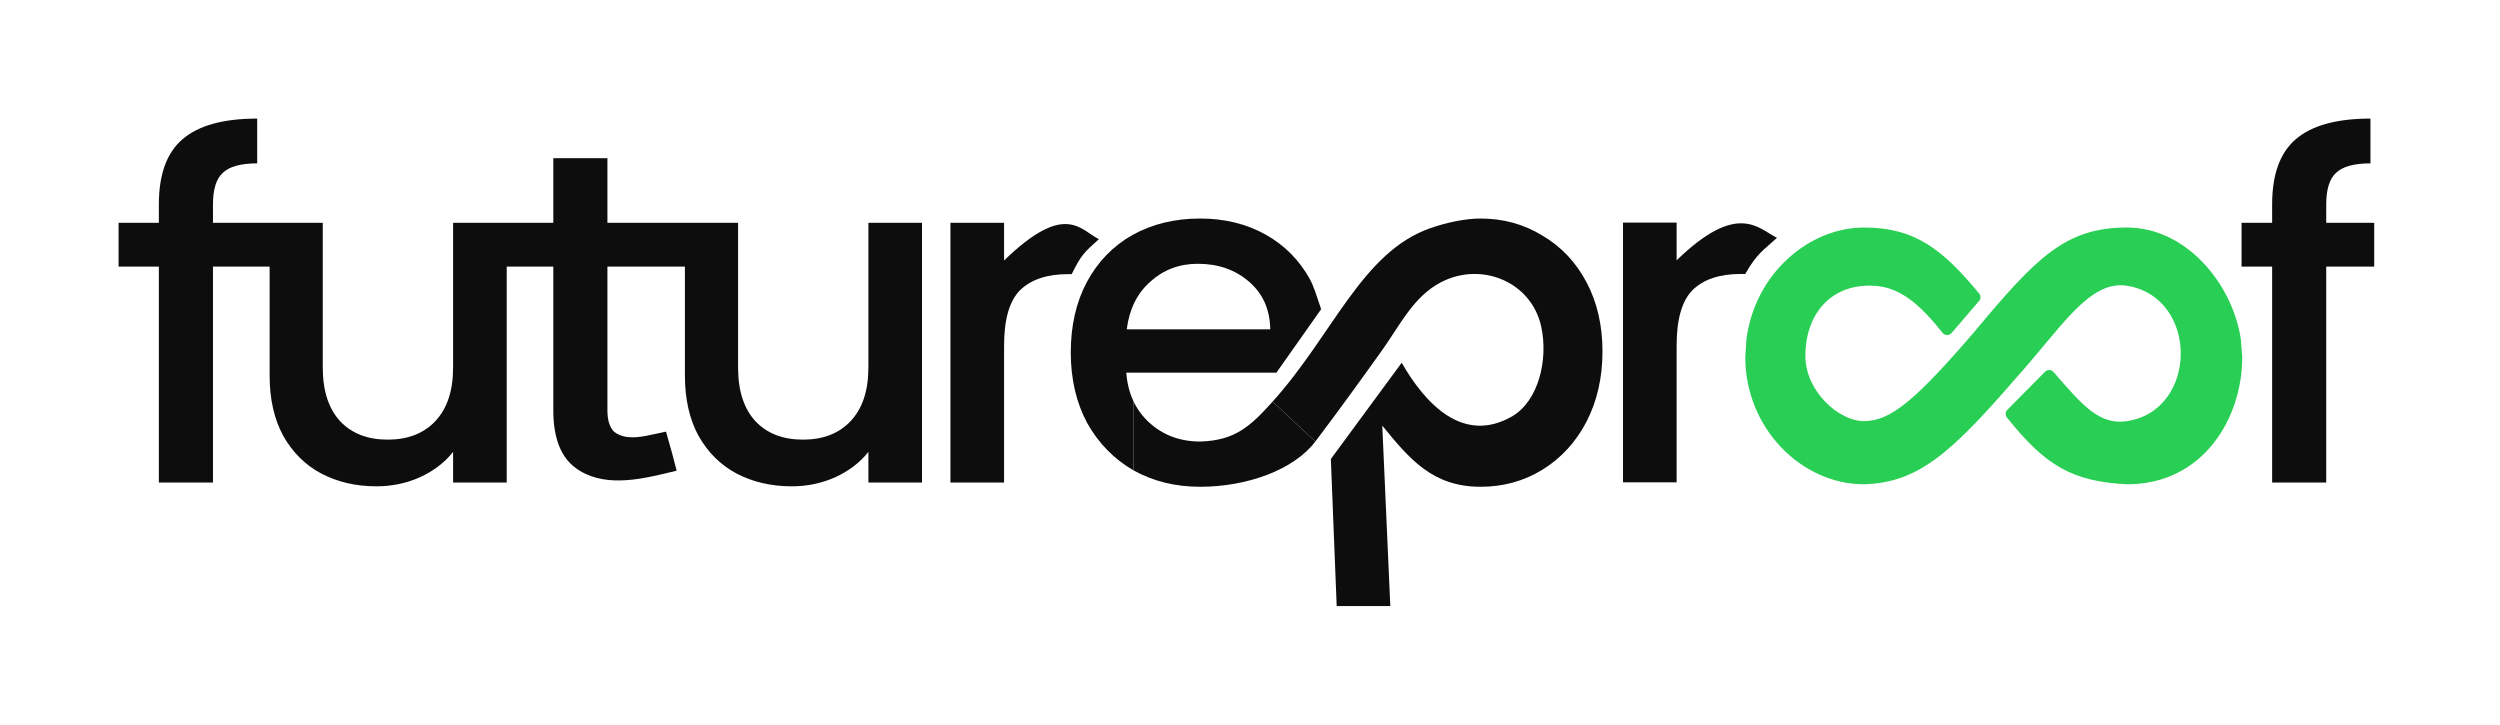
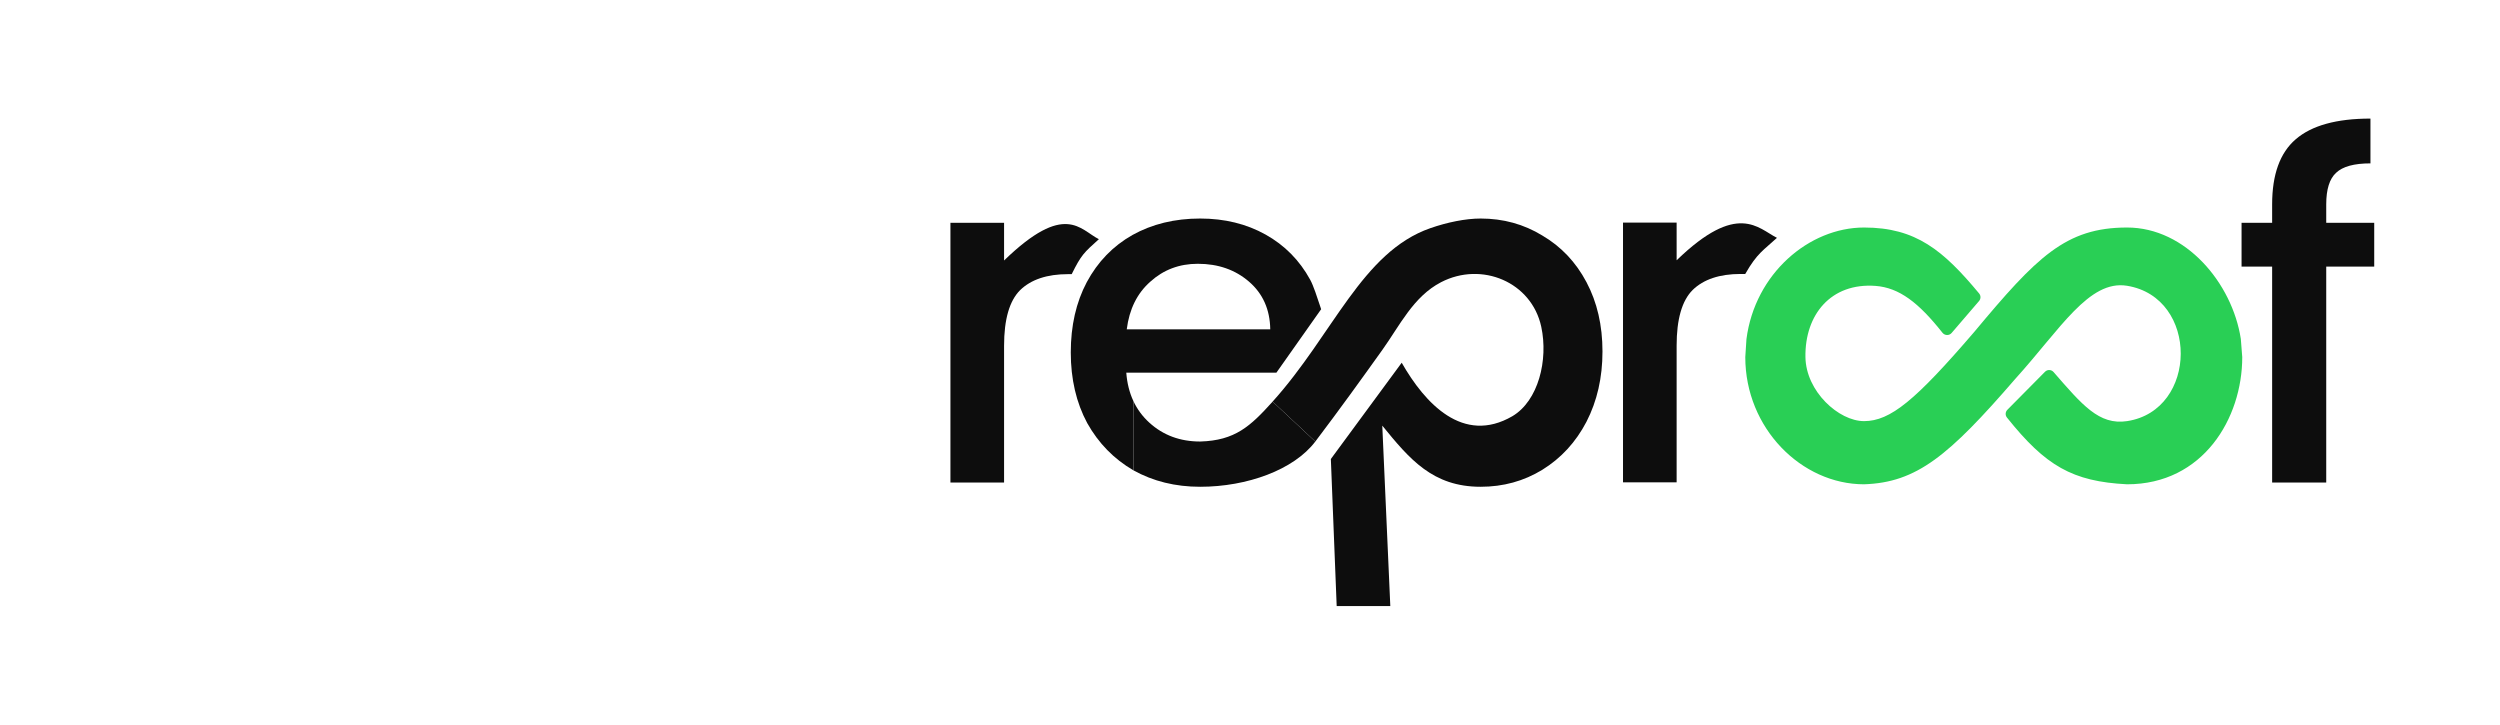
<svg xmlns="http://www.w3.org/2000/svg" width="138" height="40" viewBox="0 0 138 40" fill="none">
  <path d="M109.248 16.2C109.349 16.321 109.347 16.497 109.244 16.616L107.728 18.381C107.594 18.536 107.352 18.529 107.224 18.368C105.915 16.713 104.841 15.877 103.52 15.781C101.069 15.604 99.623 17.365 99.66 19.713C99.69 21.608 101.5 23.246 102.895 23.246C104.347 23.246 105.731 22.104 108.978 18.323C112.422 14.195 114.017 12.559 117.414 12.559C120.654 12.559 123.218 15.627 123.693 18.706L123.772 19.713C123.772 23.09 121.615 26.733 117.414 26.733C114.397 26.578 112.918 25.72 110.783 23.047C110.681 22.92 110.692 22.736 110.807 22.62L112.885 20.521C113.017 20.388 113.234 20.395 113.357 20.537C114.93 22.342 115.866 23.482 117.414 23.246C121.34 22.649 121.388 16.422 117.414 15.775C115.309 15.432 113.729 18.17 111.247 20.91C107.565 25.171 105.799 26.635 102.895 26.733C99.442 26.733 96.34 23.638 96.34 19.713L96.404 18.72C96.873 15.094 99.866 12.559 102.895 12.559C105.758 12.559 107.269 13.82 109.248 16.2Z" fill="#29CF55" />
  <path d="M55.425 14.379C58.794 11.115 59.619 12.681 60.658 13.203C59.818 13.96 59.69 14.065 59.158 15.133H58.957C57.797 15.133 56.914 15.428 56.308 16.018C55.719 16.608 55.425 17.632 55.425 19.089V26.636H52.464V12.297H55.425V14.379Z" fill="#0D0D0D" />
  <path d="M131.057 14.717H128.408V26.636H125.422V14.717H123.734V12.297H125.422V11.282C125.422 9.634 125.854 8.437 126.72 7.691C127.603 6.927 128.979 6.546 130.849 6.546V9.018C129.949 9.018 129.317 9.191 128.953 9.538C128.59 9.868 128.408 10.449 128.408 11.282V12.297H131.057V14.717Z" fill="#0D0D0D" />
  <path d="M92.55 14.368C95.919 11.104 97.049 12.607 98.088 13.129C97.354 13.81 96.998 13.962 96.337 15.123H96.082C94.922 15.123 94.039 15.418 93.433 16.008C92.844 16.598 92.55 17.621 92.55 19.079V26.626H89.59V12.286H92.55V14.368Z" fill="#0D0D0D" />
-   <path fill-rule="evenodd" clip-rule="evenodd" d="M60.016 23.357C60.639 24.468 61.487 25.335 62.561 25.96V22.135C62.345 21.672 62.215 21.151 62.171 20.573H70.456L72.927 17.069C72.908 17.01 72.885 16.941 72.859 16.864C72.716 16.426 72.493 15.748 72.325 15.446C71.737 14.37 70.914 13.537 69.858 12.947C68.802 12.358 67.599 12.063 66.249 12.063C64.846 12.063 63.6 12.366 62.509 12.973C61.436 13.581 60.596 14.448 59.99 15.576C59.401 16.686 59.107 17.979 59.107 19.454C59.107 20.928 59.41 22.23 60.016 23.357ZM68.949 15.55C69.711 16.209 70.101 17.085 70.118 18.178H62.197C62.336 17.068 62.769 16.192 63.496 15.55C64.223 14.891 65.097 14.561 66.119 14.561C67.244 14.561 68.188 14.891 68.949 15.55Z" fill="#0D0D0D" />
+   <path fill-rule="evenodd" clip-rule="evenodd" d="M60.016 23.357C60.639 24.468 61.487 25.335 62.561 25.96V22.135C62.345 21.672 62.215 21.151 62.171 20.573H70.456L72.927 17.069C72.908 17.01 72.885 16.941 72.859 16.864C72.716 16.426 72.493 15.748 72.325 15.446C71.737 14.37 70.914 13.537 69.858 12.947C68.802 12.358 67.599 12.063 66.249 12.063C64.846 12.063 63.6 12.366 62.509 12.973C61.436 13.581 60.596 14.448 59.99 15.576C59.401 16.686 59.107 17.979 59.107 19.454C59.107 20.928 59.41 22.23 60.016 23.357ZM68.949 15.55C69.711 16.209 70.101 17.085 70.118 18.178H62.197C62.336 17.068 62.769 16.192 63.496 15.55C64.223 14.891 65.097 14.561 66.119 14.561C67.244 14.561 68.188 14.891 68.949 15.55" fill="#0D0D0D" />
  <path d="M85.133 12.999C84.112 12.375 82.978 12.063 81.731 12.063C80.902 12.063 79.888 12.269 78.952 12.596C75.177 13.915 73.59 18.459 70.248 22.169L72.606 24.372C74.004 22.524 75.111 20.984 76.302 19.319C77.266 17.973 78.015 16.37 79.549 15.576C81.79 14.417 84.543 15.564 85.077 18.035C85.474 19.874 84.917 22.127 83.482 22.975C80.762 24.553 78.656 22.269 77.374 20.022L73.463 25.337L73.785 33.455H76.745L76.302 23.495C77.814 25.352 79.09 26.87 81.731 26.87C82.978 26.87 84.112 26.558 85.133 25.934C86.172 25.292 86.986 24.407 87.574 23.279C88.163 22.134 88.457 20.841 88.457 19.401C88.457 17.962 88.163 16.686 87.574 15.576C86.986 14.466 86.172 13.607 85.133 12.999Z" fill="#0D0D0D" />
-   <path d="M11.756 14.717V26.636H8.769V14.717H6.545V12.297H8.769V11.282C8.769 9.634 9.202 8.437 10.068 7.691C10.951 6.927 12.327 6.546 14.197 6.546V9.018C13.296 9.018 12.665 9.191 12.301 9.538C11.937 9.868 11.756 10.449 11.756 11.282V12.297H17.817V20.286C17.817 21.57 18.137 22.559 18.778 23.253C19.419 23.93 20.293 24.268 21.401 24.268C22.509 24.268 23.383 23.93 24.024 23.253C24.682 22.559 25.011 21.57 25.011 20.286V12.297H30.543V8.732H33.53V12.297H40.742V20.286C40.742 21.57 41.062 22.559 41.702 23.253C42.343 23.93 43.217 24.268 44.325 24.268C45.433 24.268 46.307 23.93 46.948 23.253C47.606 22.559 47.935 21.57 47.935 20.286V12.297H50.895V26.636H47.935V24.945C47.468 25.535 46.853 26.003 46.091 26.35C45.347 26.68 44.55 26.845 43.702 26.845C42.577 26.845 41.564 26.61 40.663 26.142C39.781 25.673 39.079 24.979 38.56 24.06C38.058 23.14 37.807 22.03 37.807 20.729V14.717H33.53V22.655C33.53 23.192 33.651 23.583 33.893 23.826C33.974 23.896 34.072 23.955 34.186 24.004C34.814 24.269 35.528 24.092 36.193 23.948L36.763 23.826C37.031 24.747 37.191 25.337 37.352 25.981C35.572 26.416 33.596 26.934 32.02 25.997C31.87 25.907 31.731 25.808 31.608 25.699C30.898 25.075 30.543 24.06 30.543 22.655V14.717H27.971V26.636H25.011V24.945C24.543 25.535 23.929 26.003 23.167 26.35C22.422 26.68 21.626 26.845 20.778 26.845C19.652 26.845 18.64 26.61 17.739 26.142C16.856 25.673 16.155 24.979 15.636 24.06C15.134 23.14 14.883 22.03 14.883 20.729V14.717H11.756Z" fill="#0D0D0D" />
  <path d="M66.249 24.372C65.141 24.372 64.206 24.025 63.444 23.331C63.067 22.988 62.773 22.589 62.561 22.135V25.96C63.652 26.567 64.881 26.87 66.249 26.87C68.842 26.87 71.424 25.934 72.606 24.372L70.248 22.169C69.023 23.529 68.18 24.317 66.249 24.372Z" fill="#0D0D0D" />
</svg>